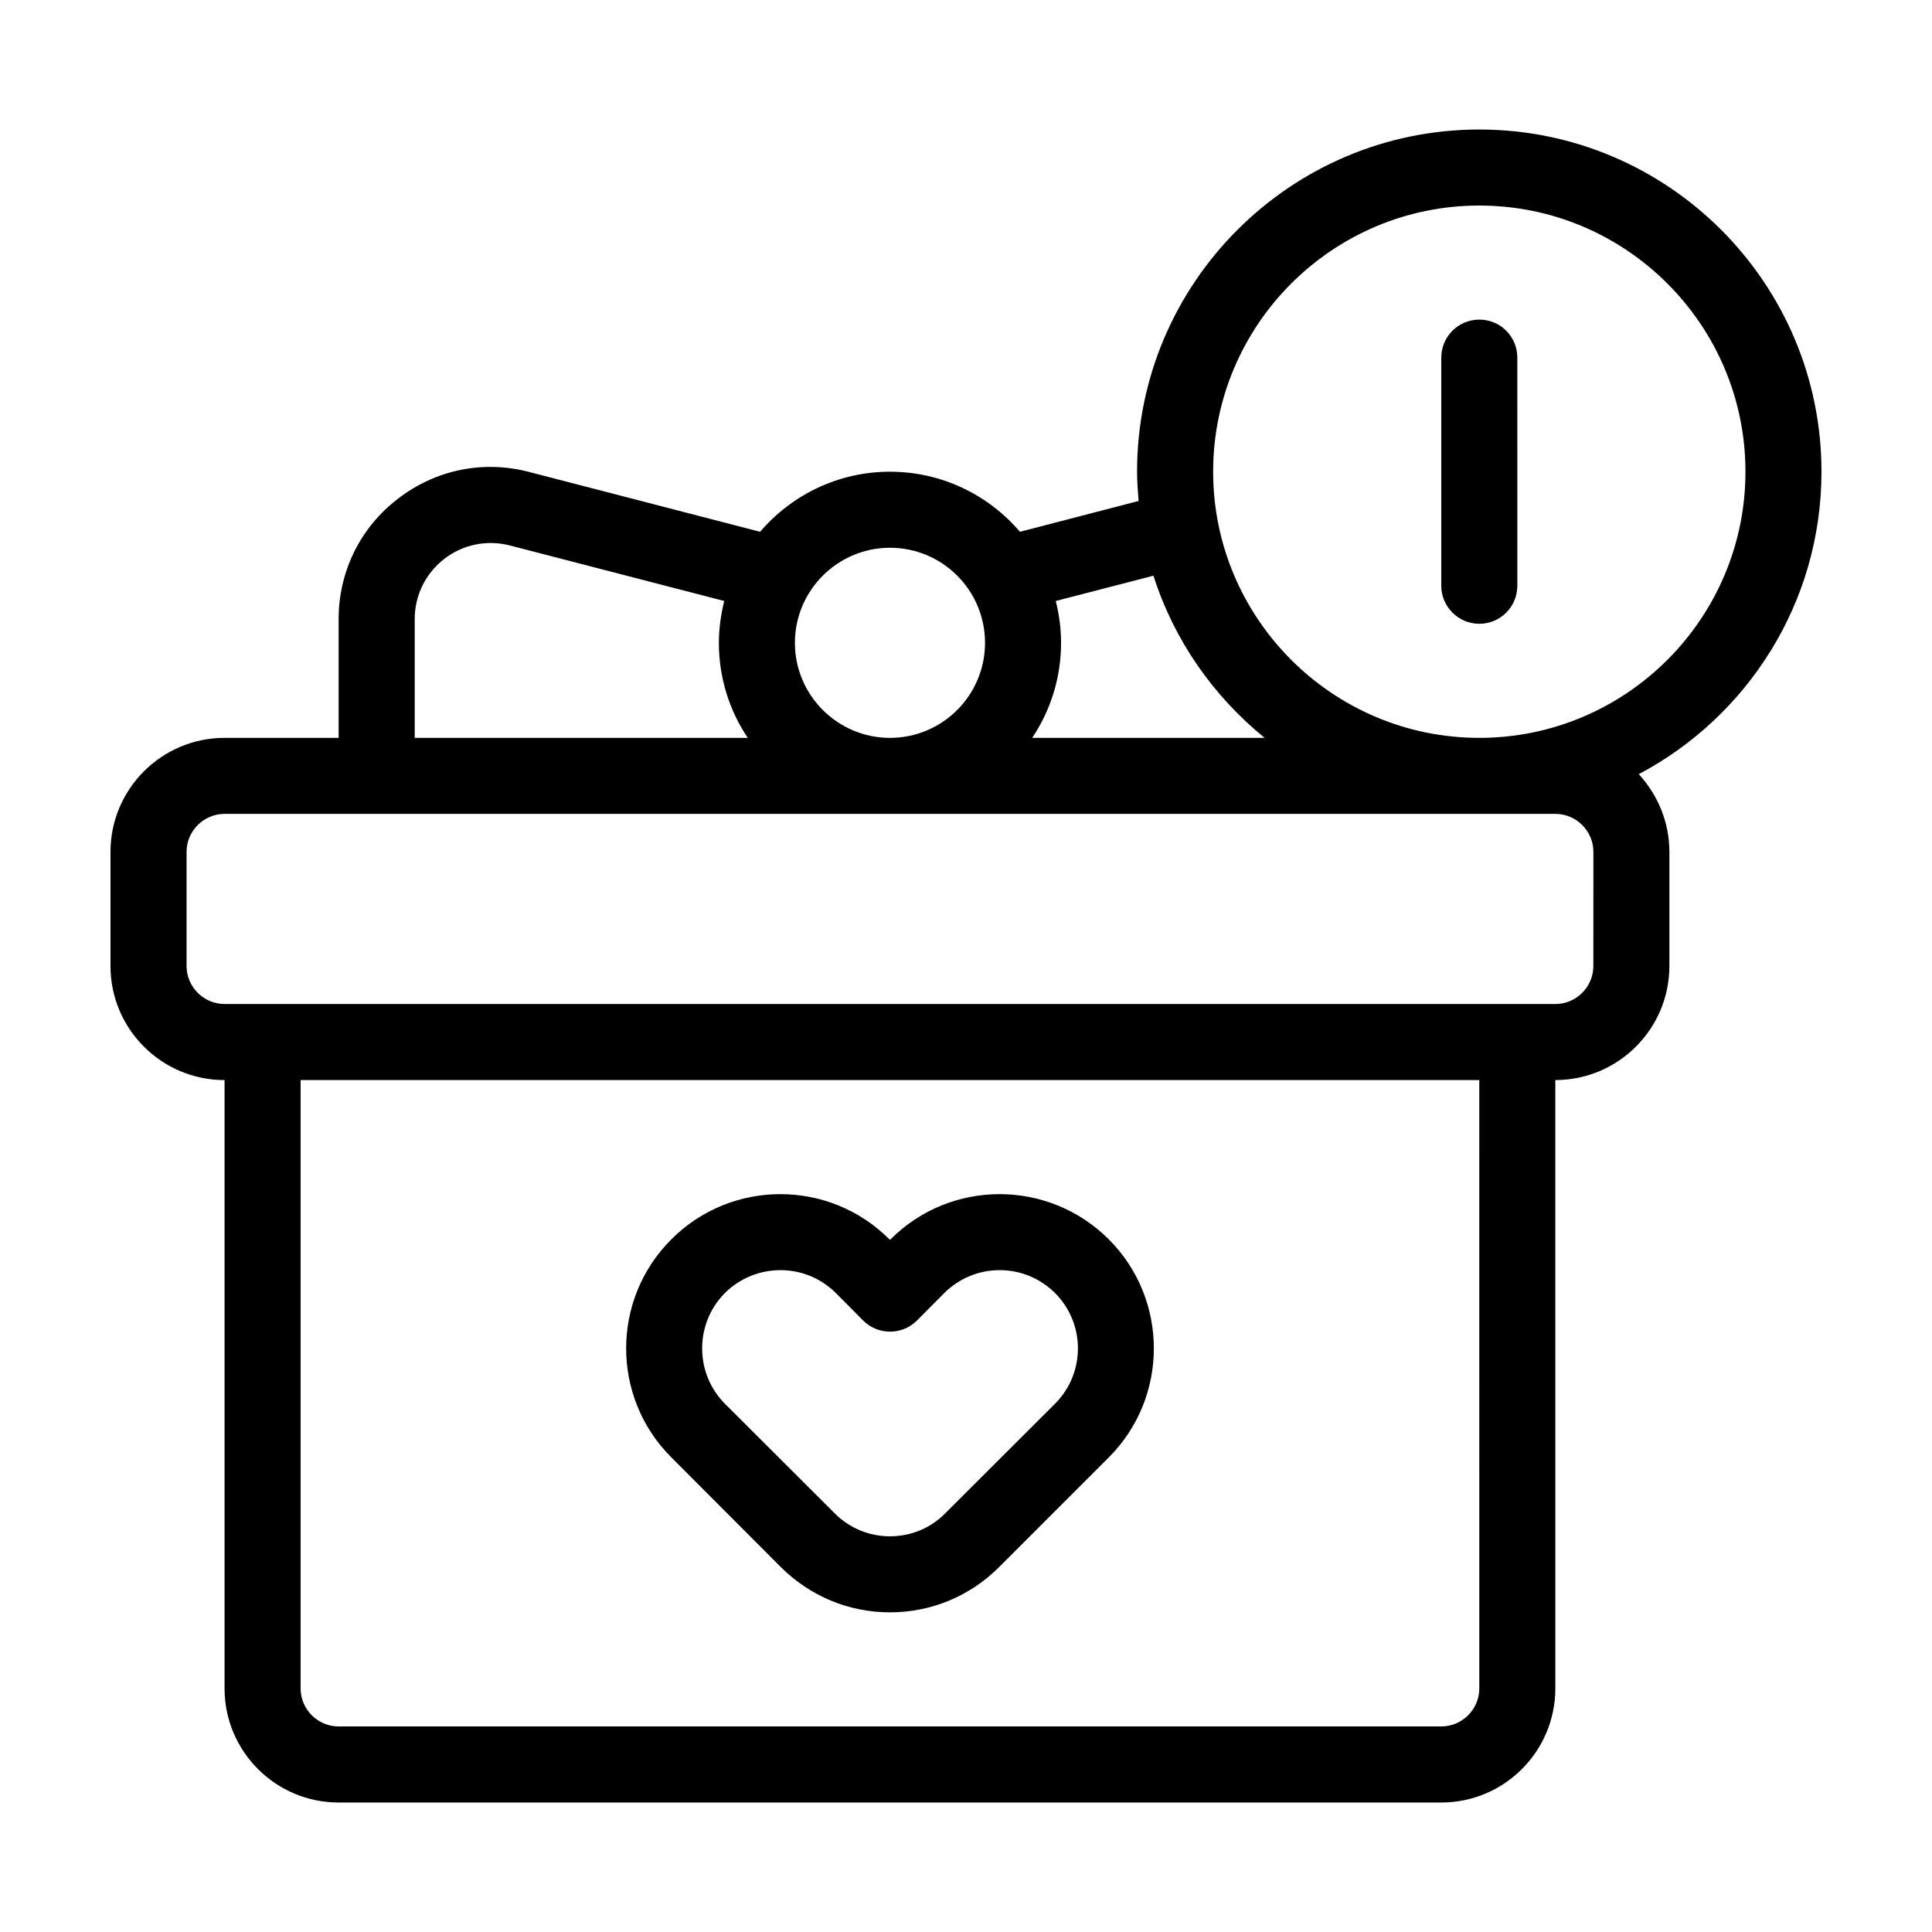
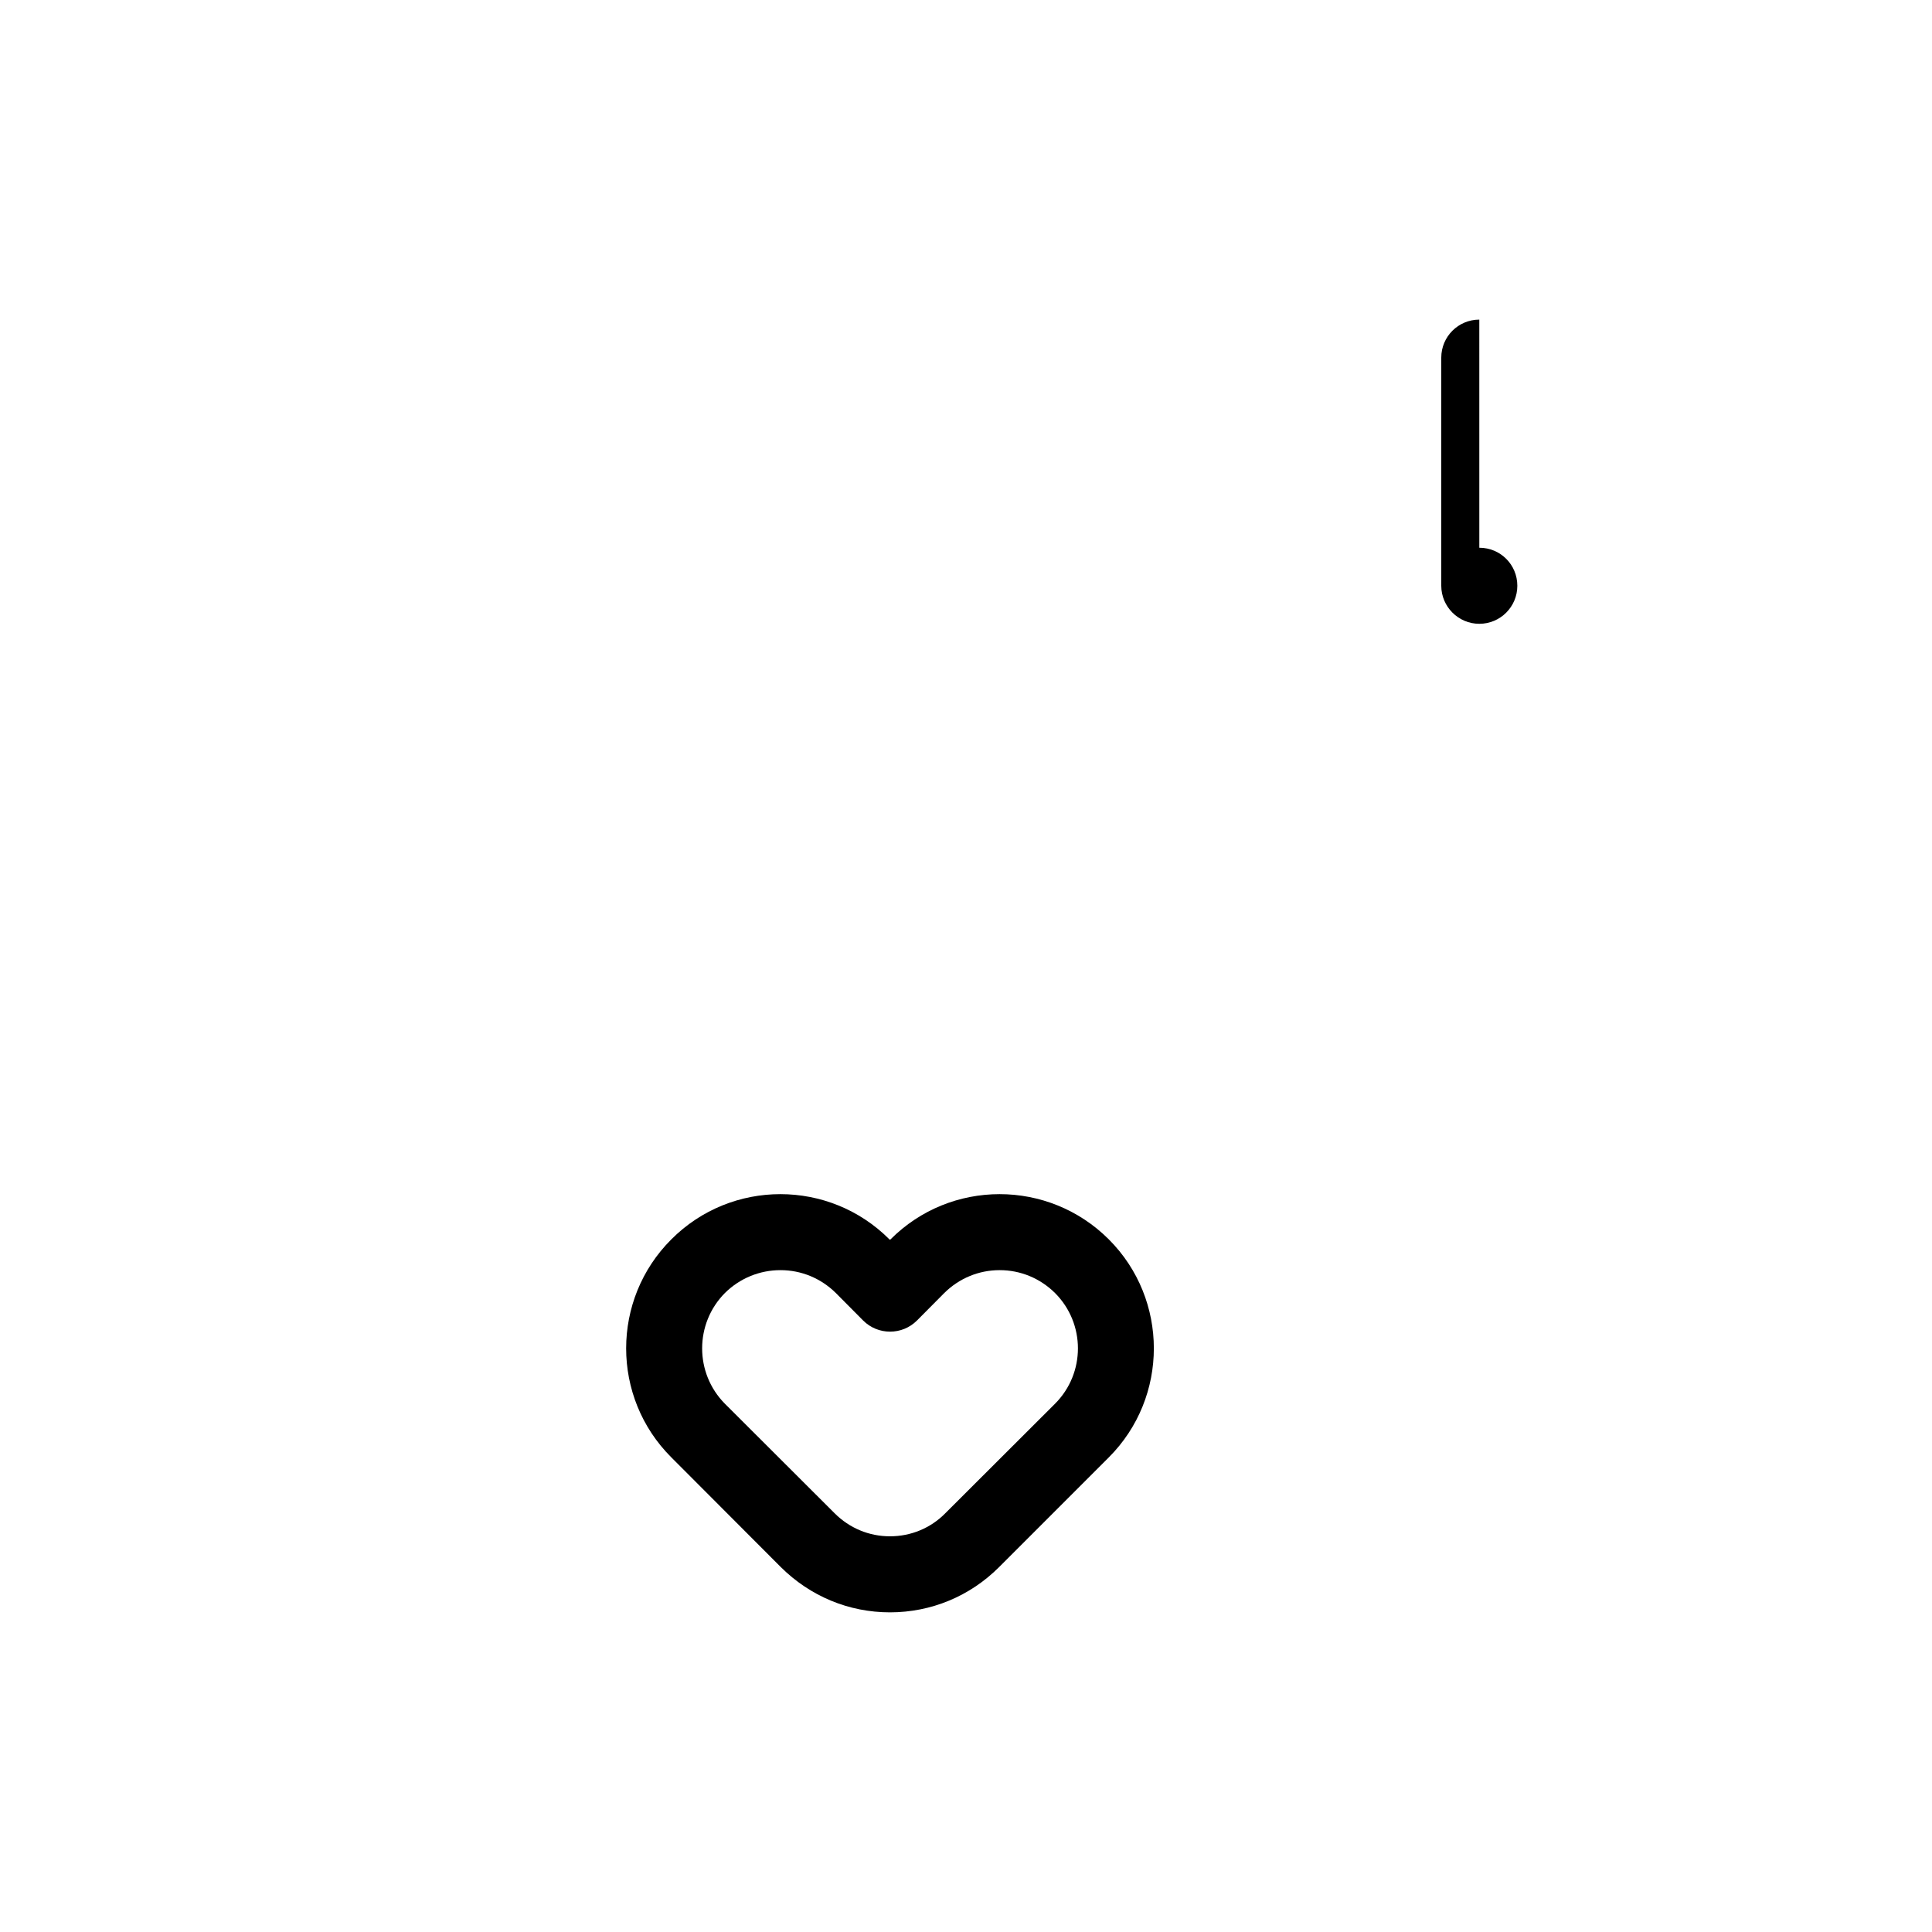
<svg xmlns="http://www.w3.org/2000/svg" fill="#000000" width="800px" height="800px" version="1.1" viewBox="144 144 512 512">
  <g>
    <path d="m350.93 559.3c7.762 7.707 17.988 11.988 28.922 11.988s21.211-4.281 28.918-11.992l29.07-29.07c15.922-15.922 15.922-41.867 0-57.785-15.973-15.973-41.918-15.973-57.836 0l-0.152 0.102-0.152-0.102c-15.922-15.973-41.867-15.973-57.785 0-15.973 15.922-15.973 41.867 0 57.785zm-14.809-72.652c3.93-3.879 9.168-6.047 14.711-6.047s10.73 2.168 14.66 6.047l7.254 7.305c3.93 3.93 10.328 3.93 14.258 0l7.254-7.305c3.93-3.879 9.117-6.047 14.66-6.047 5.543 0 10.73 2.168 14.66 6.047 8.113 8.113 8.113 21.262 0 29.371l-29.07 29.02c-3.875 3.934-9.117 6.098-14.656 6.098-5.543 0-10.73-2.168-14.66-6.098l-29.07-29.02c-8.062-8.109-8.062-21.258 0-29.371z" />
-     <path d="m626.71 269.01c0-50.027-40.656-90.688-90.688-90.688-49.977 0-90.688 40.656-90.688 90.688 0 2.621 0.203 5.188 0.402 7.758l-31.438 8.16c-8.309-9.723-20.648-15.918-34.453-15.918-13.754 0-26.098 6.195-34.41 15.922l-61.262-15.871c-12.191-3.176-24.836-0.555-34.762 7.152-9.98 7.66-15.672 19.297-15.672 31.844v31.488h-30.23c-16.676 0-30.23 13.551-30.23 30.23v30.23c0 16.676 13.551 30.23 30.23 30.23v161.22c0 16.676 13.551 30.23 30.23 30.23h292.21c16.676 0 30.23-13.551 30.23-30.23l-0.004-161.23c16.676 0 30.23-13.551 30.23-30.23v-30.23c0-7.961-3.125-15.164-8.113-20.605 28.766-15.211 48.414-45.391 48.414-80.152zm-202.93 34.258 25.895-6.699c5.441 17.078 15.871 31.941 29.473 42.977h-61.613c4.836-7.203 7.656-15.871 7.656-25.191 0-3.828-0.504-7.508-1.41-11.086zm-43.93-14.105c13.906 0 25.191 11.285 25.191 25.191s-11.285 25.191-25.191 25.191c-13.855 0-25.191-11.285-25.191-25.191s11.336-25.191 25.191-25.191zm-125.95 18.895c0-6.246 2.871-12.09 7.809-15.922 4.988-3.879 11.336-5.141 17.434-3.578l56.781 14.711c-0.859 3.578-1.414 7.258-1.414 11.086 0 9.32 2.82 17.984 7.656 25.191h-88.266zm282.13 283.39c0 5.543-4.535 10.078-10.078 10.078h-292.21c-5.543 0-10.078-4.535-10.078-10.078v-161.22h312.36zm30.227-191.45c0 5.543-4.535 10.078-10.078 10.078l-352.66-0.004c-5.543 0-10.078-4.535-10.078-10.078v-30.23c0-5.543 4.535-10.078 10.078-10.078h352.67c5.543 0 10.078 4.535 10.078 10.078zm-30.227-60.457c-38.895 0-70.535-31.641-70.535-70.535 0-38.895 31.641-70.535 70.535-70.535 38.895 0 70.535 31.641 70.535 70.535-0.004 38.895-31.641 70.535-70.535 70.535z" />
-     <path d="m536.03 228.7c-5.543 0-10.078 4.484-10.078 10.078v60.457c0 5.543 4.535 10.078 10.078 10.078 5.594 0 10.078-4.535 10.078-10.078l-0.004-60.457c0-5.594-4.481-10.078-10.074-10.078z" />
+     <path d="m536.03 228.7c-5.543 0-10.078 4.484-10.078 10.078v60.457c0 5.543 4.535 10.078 10.078 10.078 5.594 0 10.078-4.535 10.078-10.078c0-5.594-4.481-10.078-10.074-10.078z" />
  </g>
</svg>